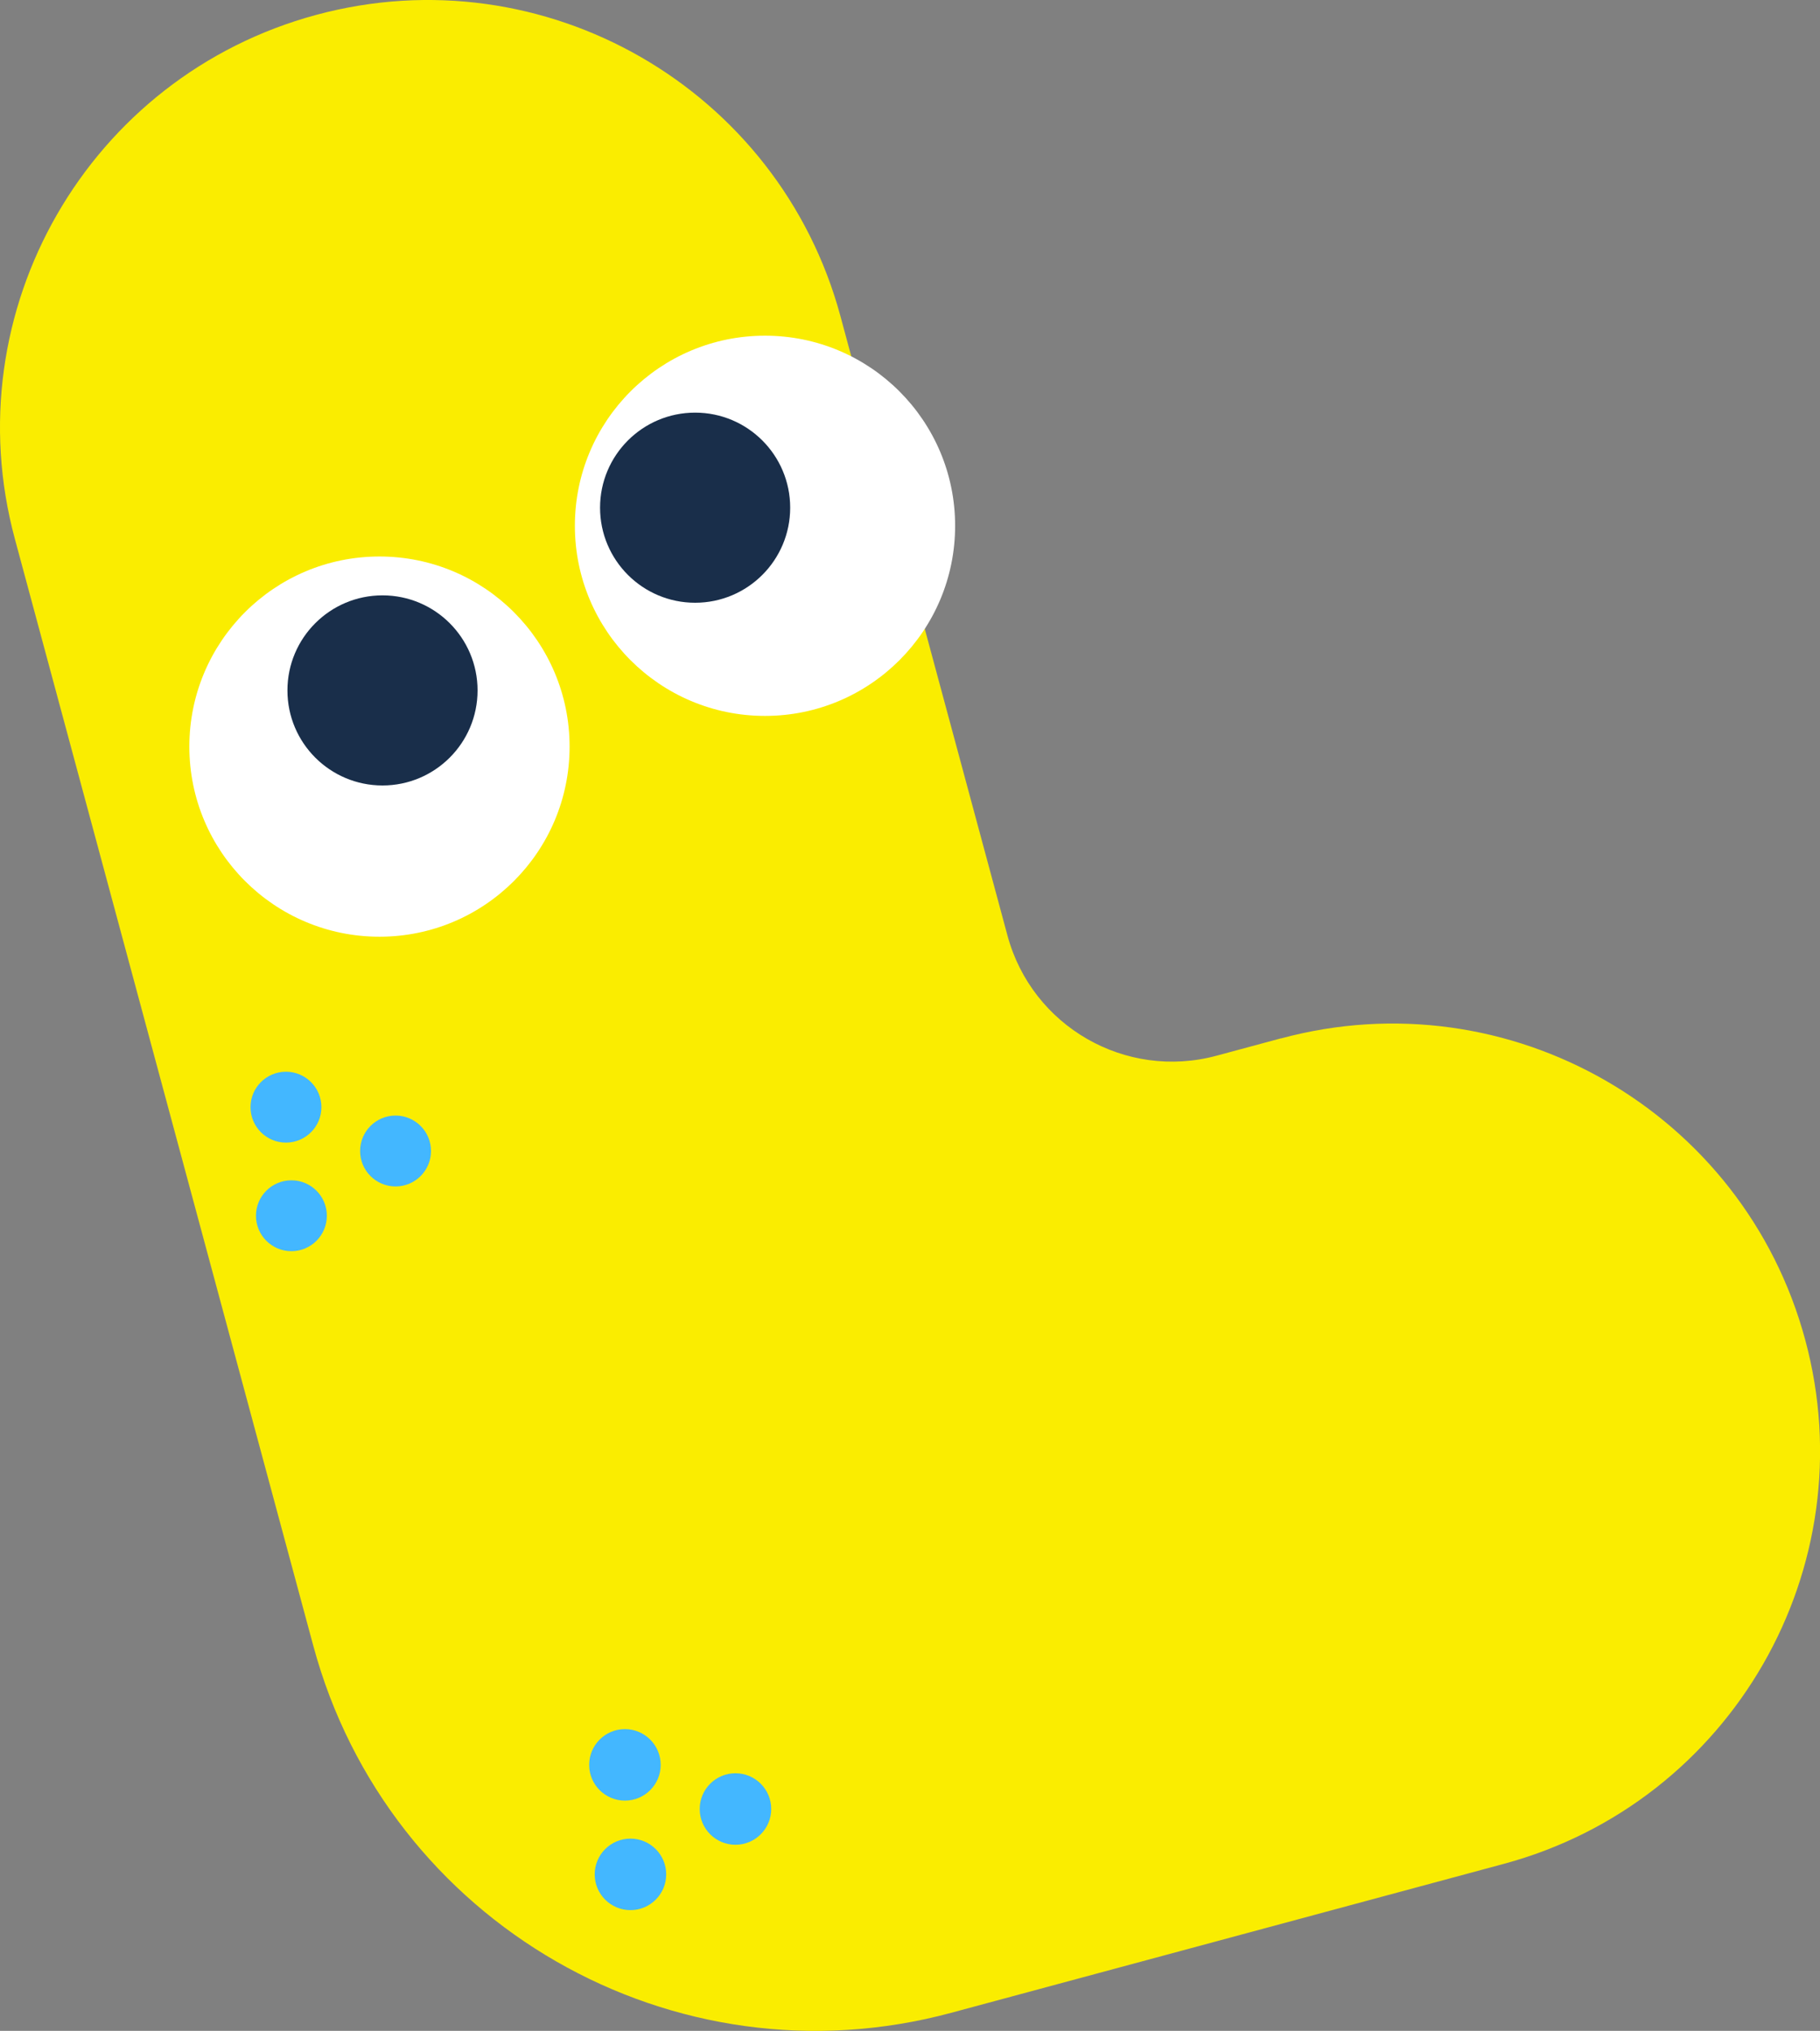
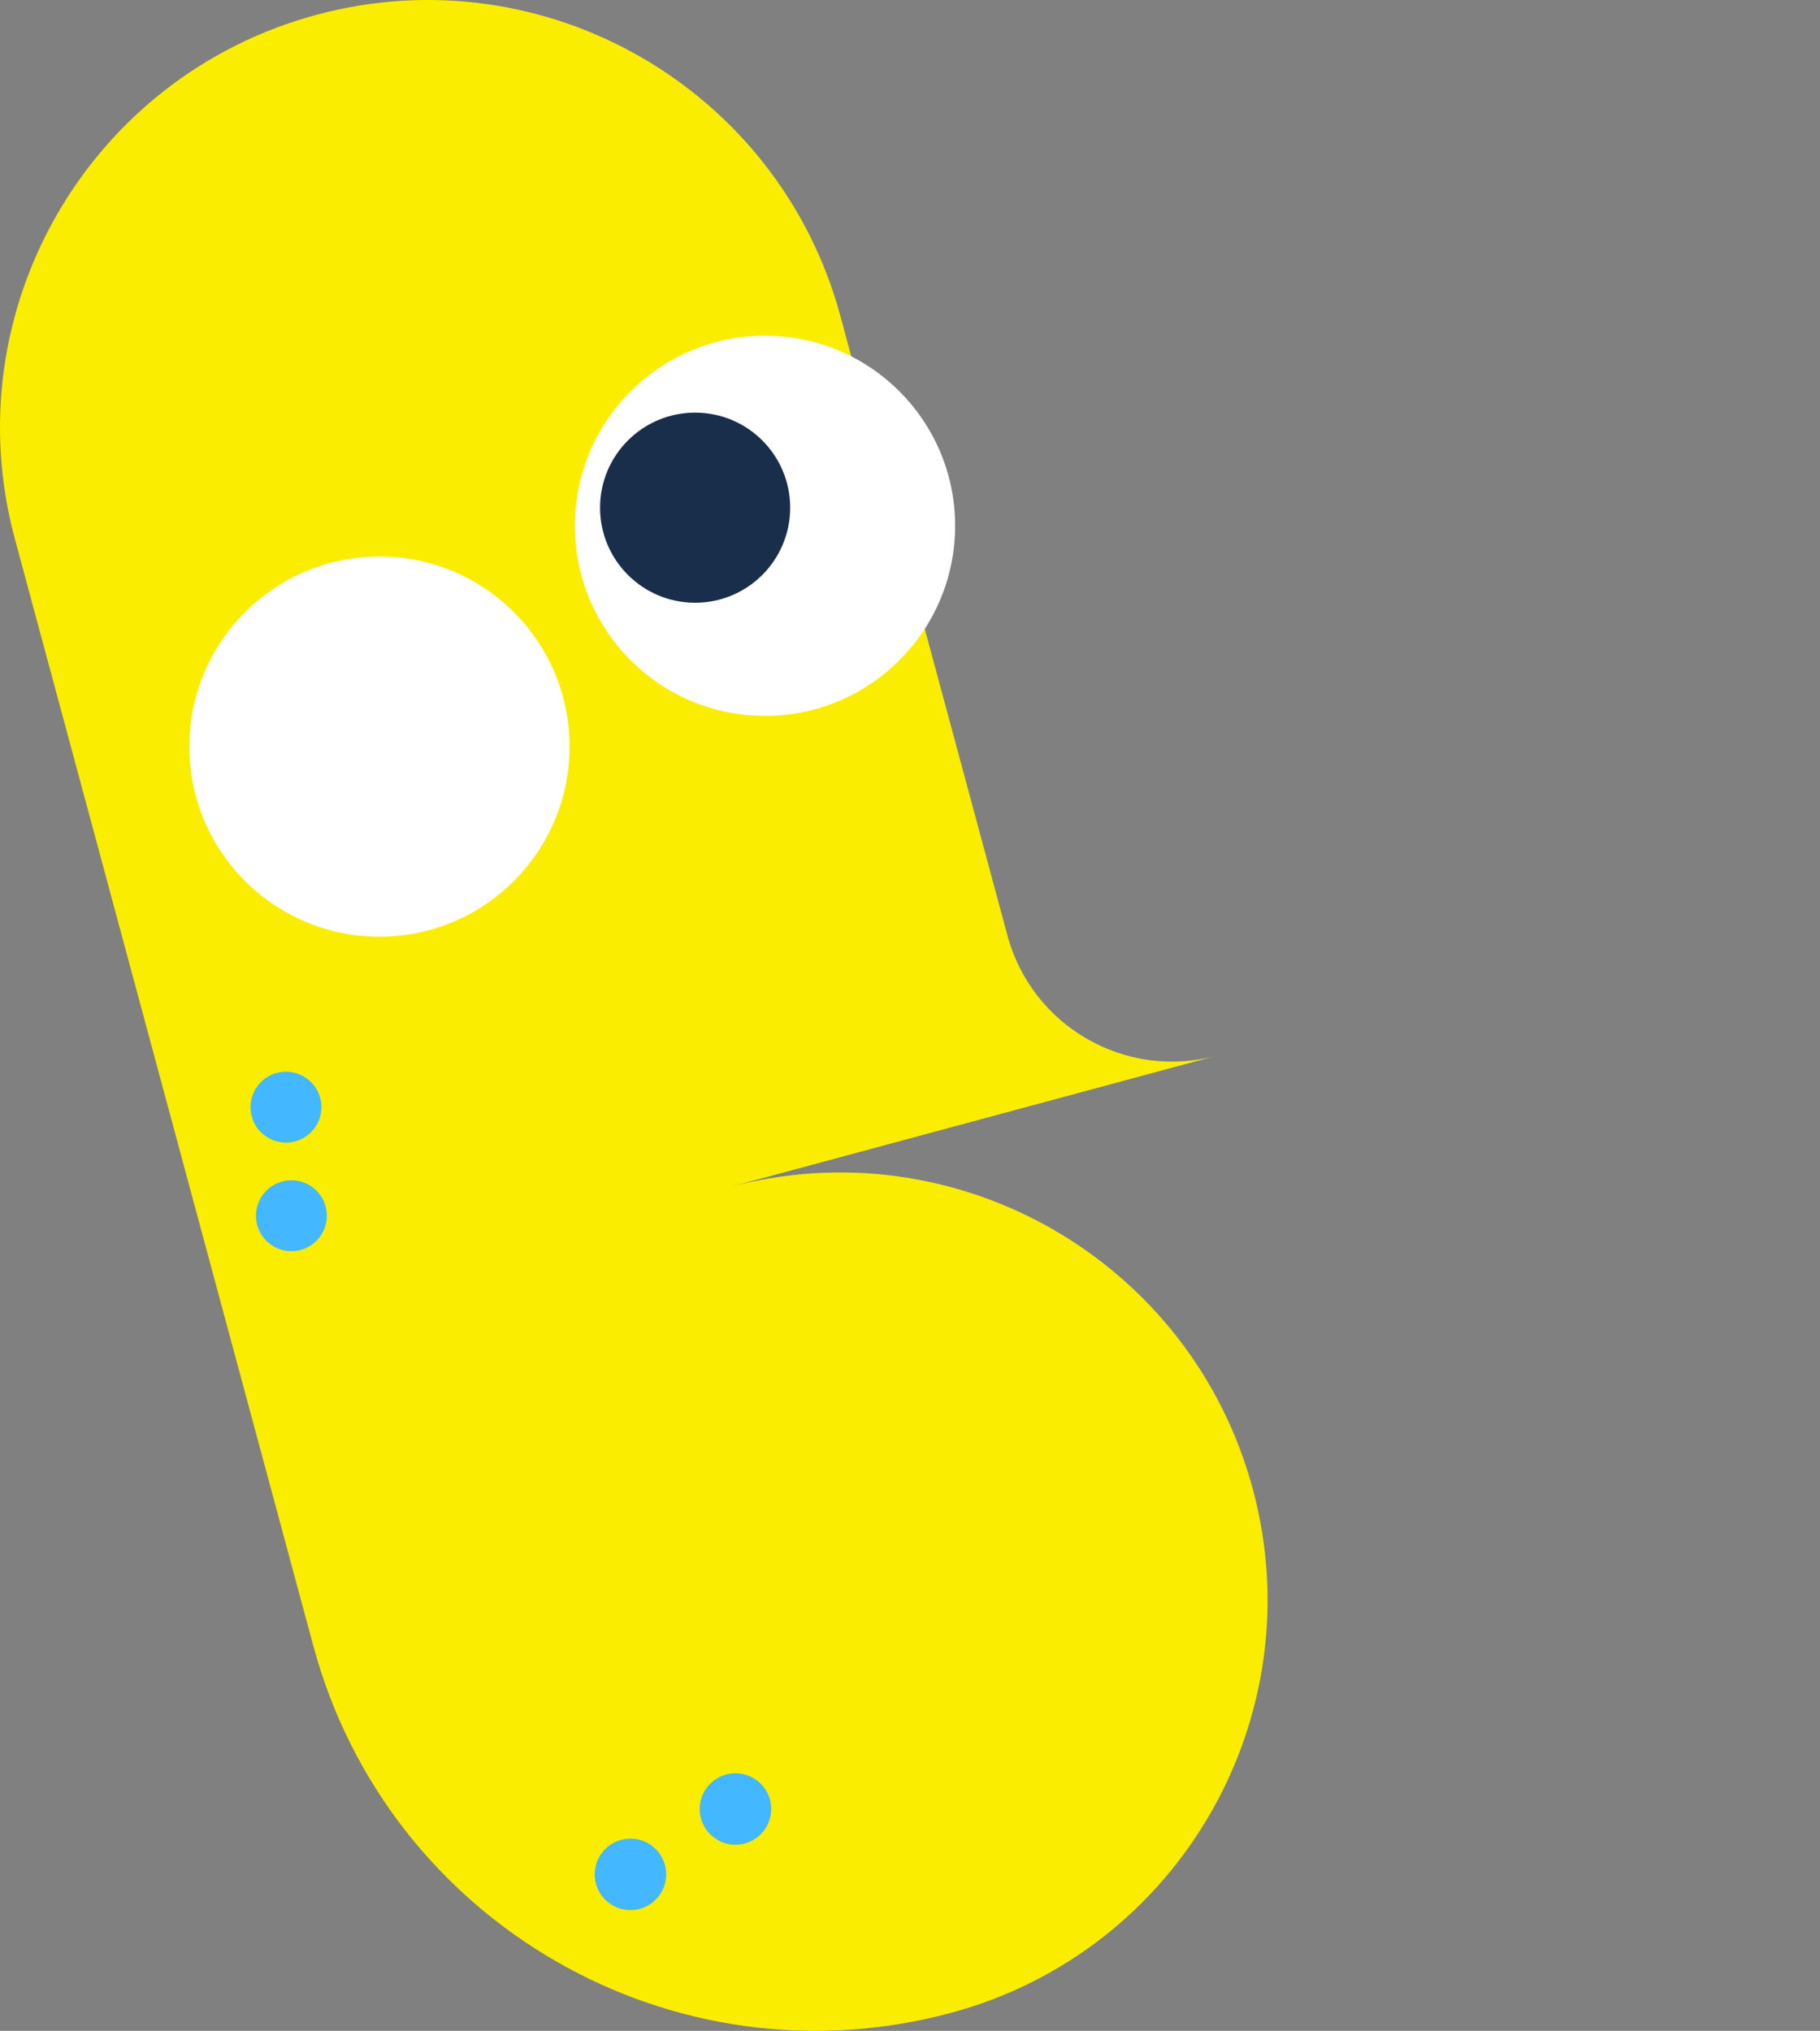
<svg xmlns="http://www.w3.org/2000/svg" id="_レイヤー_2" data-name="レイヤー 2" viewBox="0 0 234.15 261.29">
  <rect x="0" y="0" width="234.15" height="261.29" fill="#808080" stroke="none" />
  <defs>
    <style>
      .cls-1 {
        fill: #fff;
      }

      .cls-2 {
        fill: #192e4a;
      }

      .cls-3 {
        fill: #faed00;
      }

      .cls-4 {
        fill: #43b7ff;
      }
    </style>
  </defs>
  <g id="_レイヤー_1-2" data-name="レイヤー 1">
    <g>
-       <path class="cls-3" d="M164.82,133.59l-8.31,2.24c-11.7,3.16-23.75-3.77-26.9-15.48l-21.48-79.66C100.21,11.37,70.03-6,40.7,1.91h0C11.37,9.82-6,40.01,1.91,69.33l27.19,100.85,9.4,34.87,1.81,6.71c9.63,35.7,46.37,56.84,82.07,47.21l71.08-19.16c29.33-7.91,46.7-38.1,38.79-67.42h0c-7.91-29.33-38.1-46.7-67.42-38.79Z" />
+       <path class="cls-3" d="M164.82,133.59l-8.31,2.24c-11.7,3.16-23.75-3.77-26.9-15.48l-21.48-79.66C100.21,11.37,70.03-6,40.7,1.91h0C11.37,9.82-6,40.01,1.91,69.33l27.19,100.85,9.4,34.87,1.81,6.71c9.63,35.7,46.37,56.84,82.07,47.21c29.33-7.91,46.7-38.1,38.79-67.42h0c-7.91-29.33-38.1-46.7-67.42-38.79Z" />
      <circle class="cls-1" cx="48.82" cy="96.06" r="24.46" />
      <circle class="cls-1" cx="98.42" cy="67.65" r="24.46" />
-       <circle class="cls-2" cx="49.21" cy="88.83" r="12.23" />
      <circle class="cls-2" cx="89.43" cy="65.32" r="12.23" />
      <circle class="cls-4" cx="36.79" cy="142.45" r="4.56" />
-       <circle class="cls-4" cx="50.89" cy="148.09" r="4.56" />
      <circle class="cls-4" cx="37.49" cy="156.42" r="4.56" />
-       <circle class="cls-4" cx="80.4" cy="227.07" r="4.6" />
      <circle class="cls-4" cx="94.62" cy="232.75" r="4.6" />
      <circle class="cls-4" cx="81.11" cy="241.16" r="4.6" />
    </g>
  </g>
</svg>